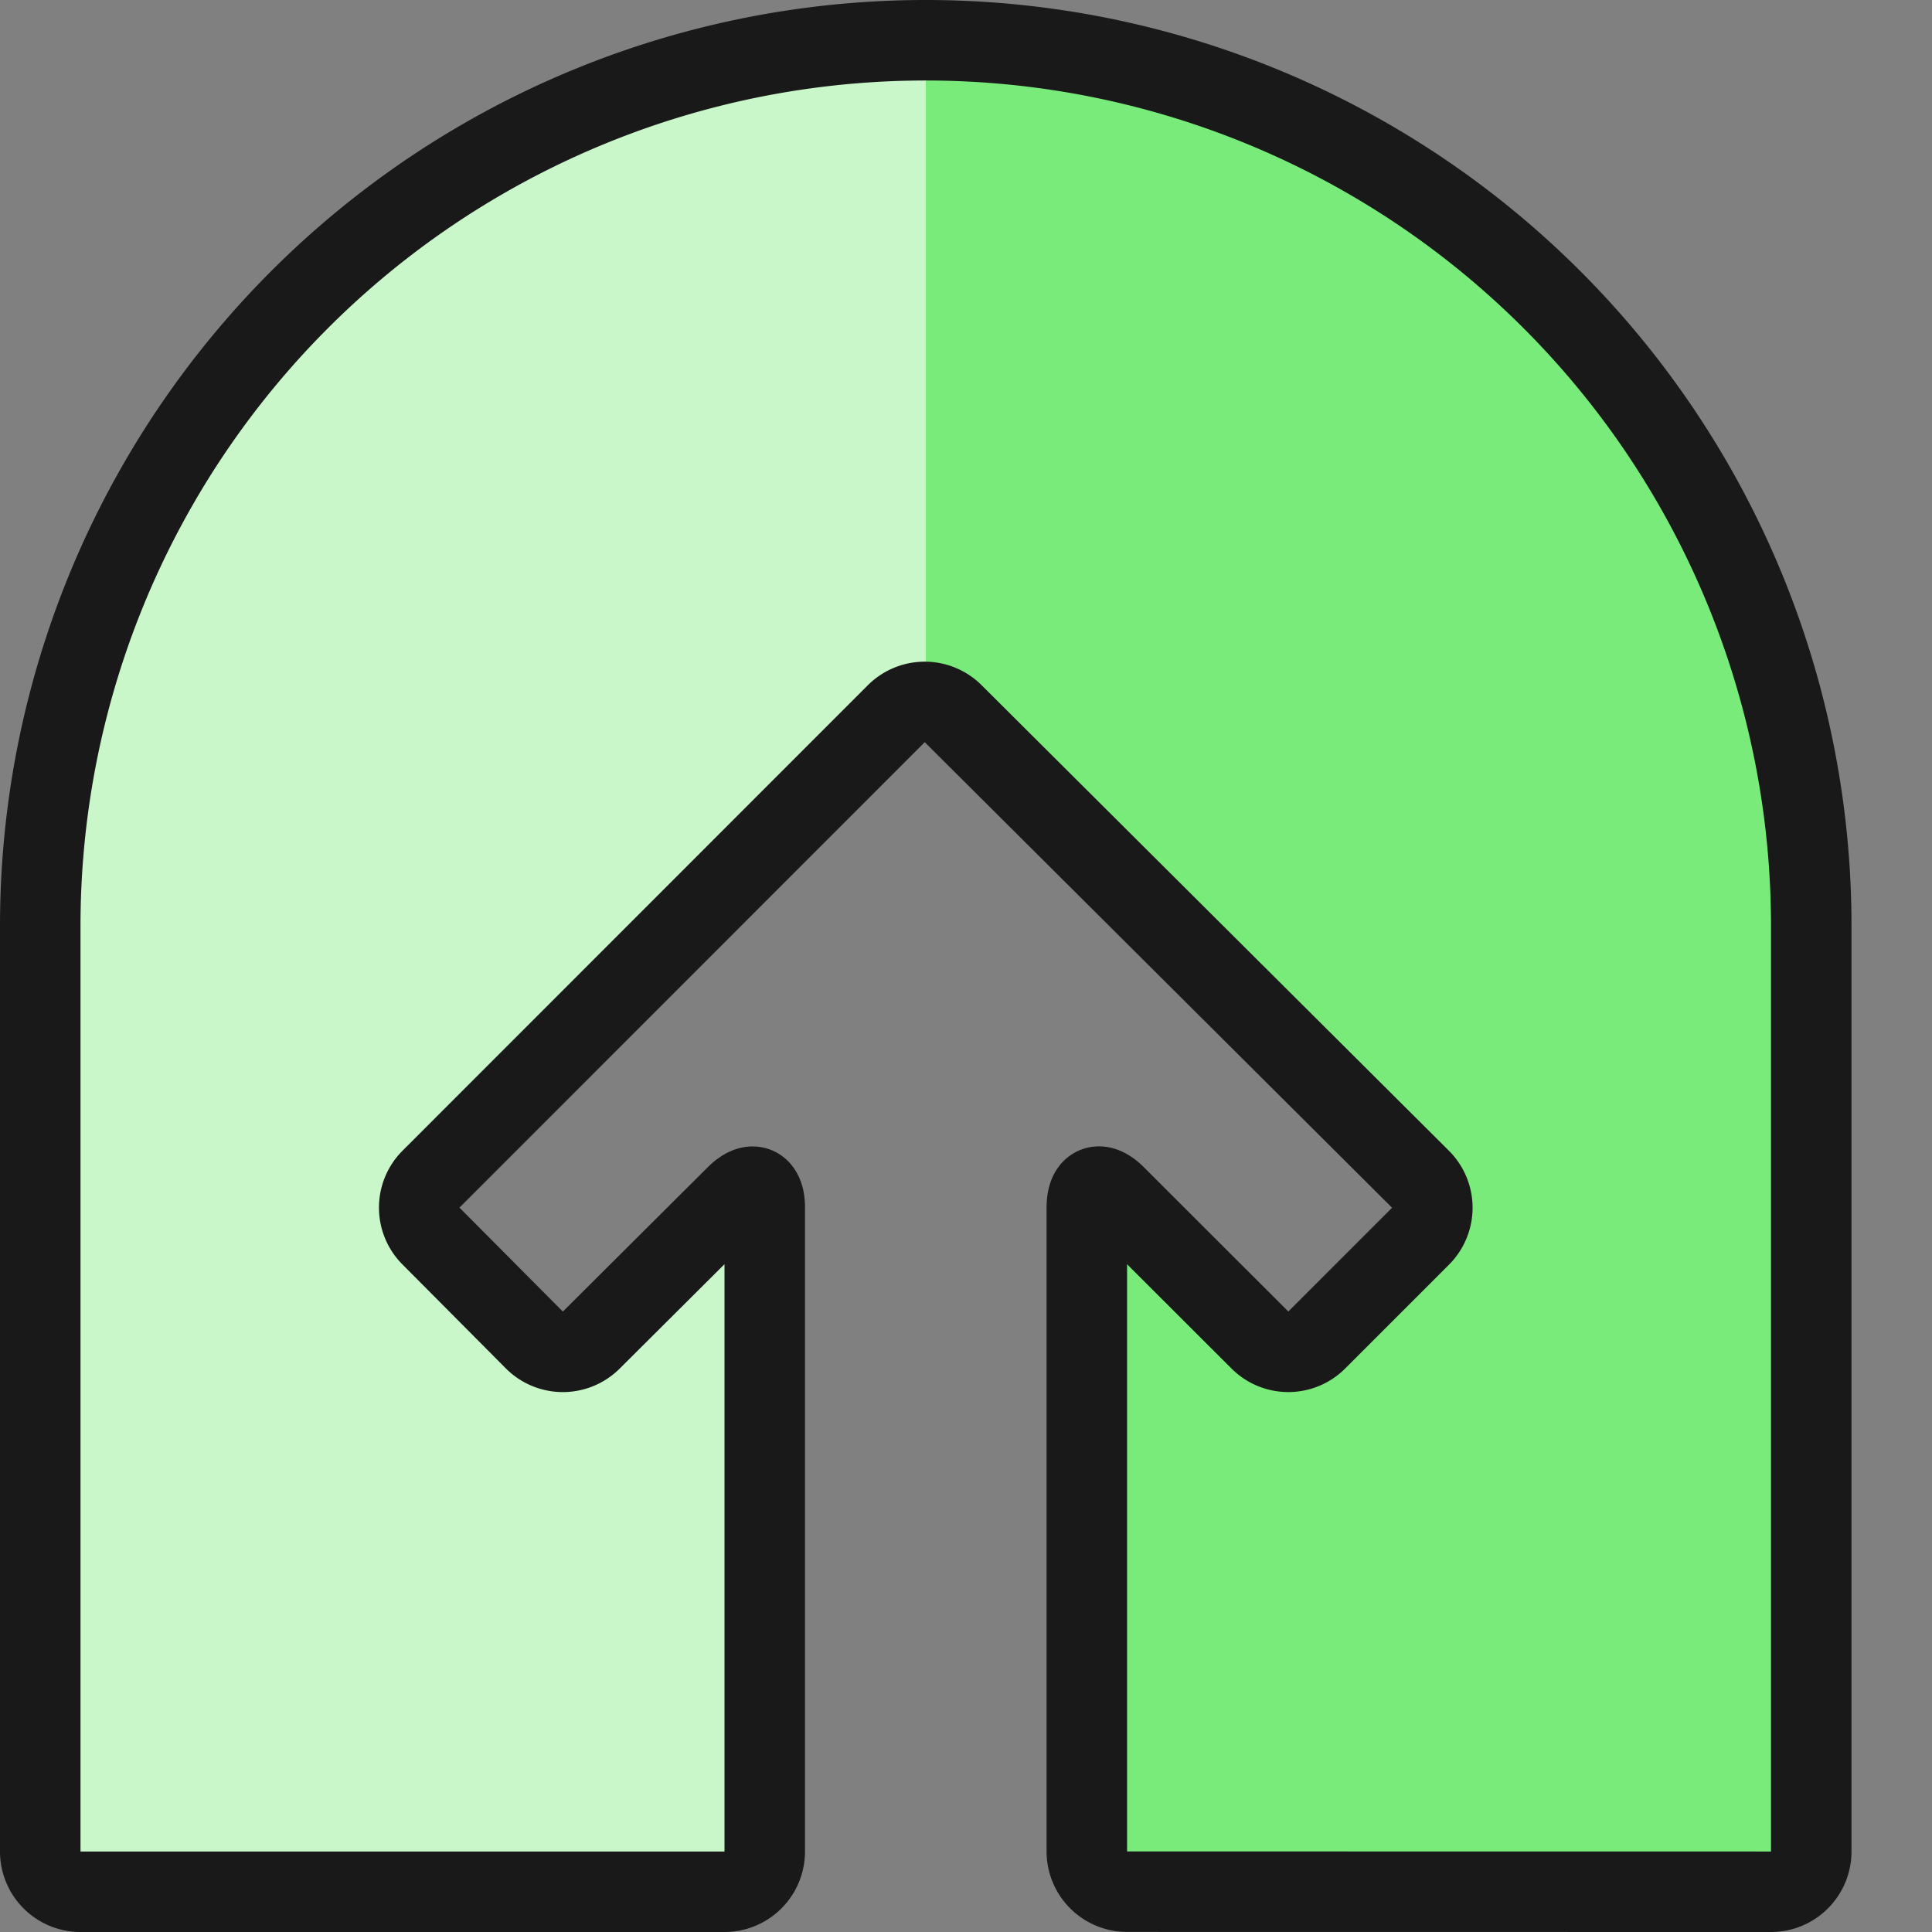
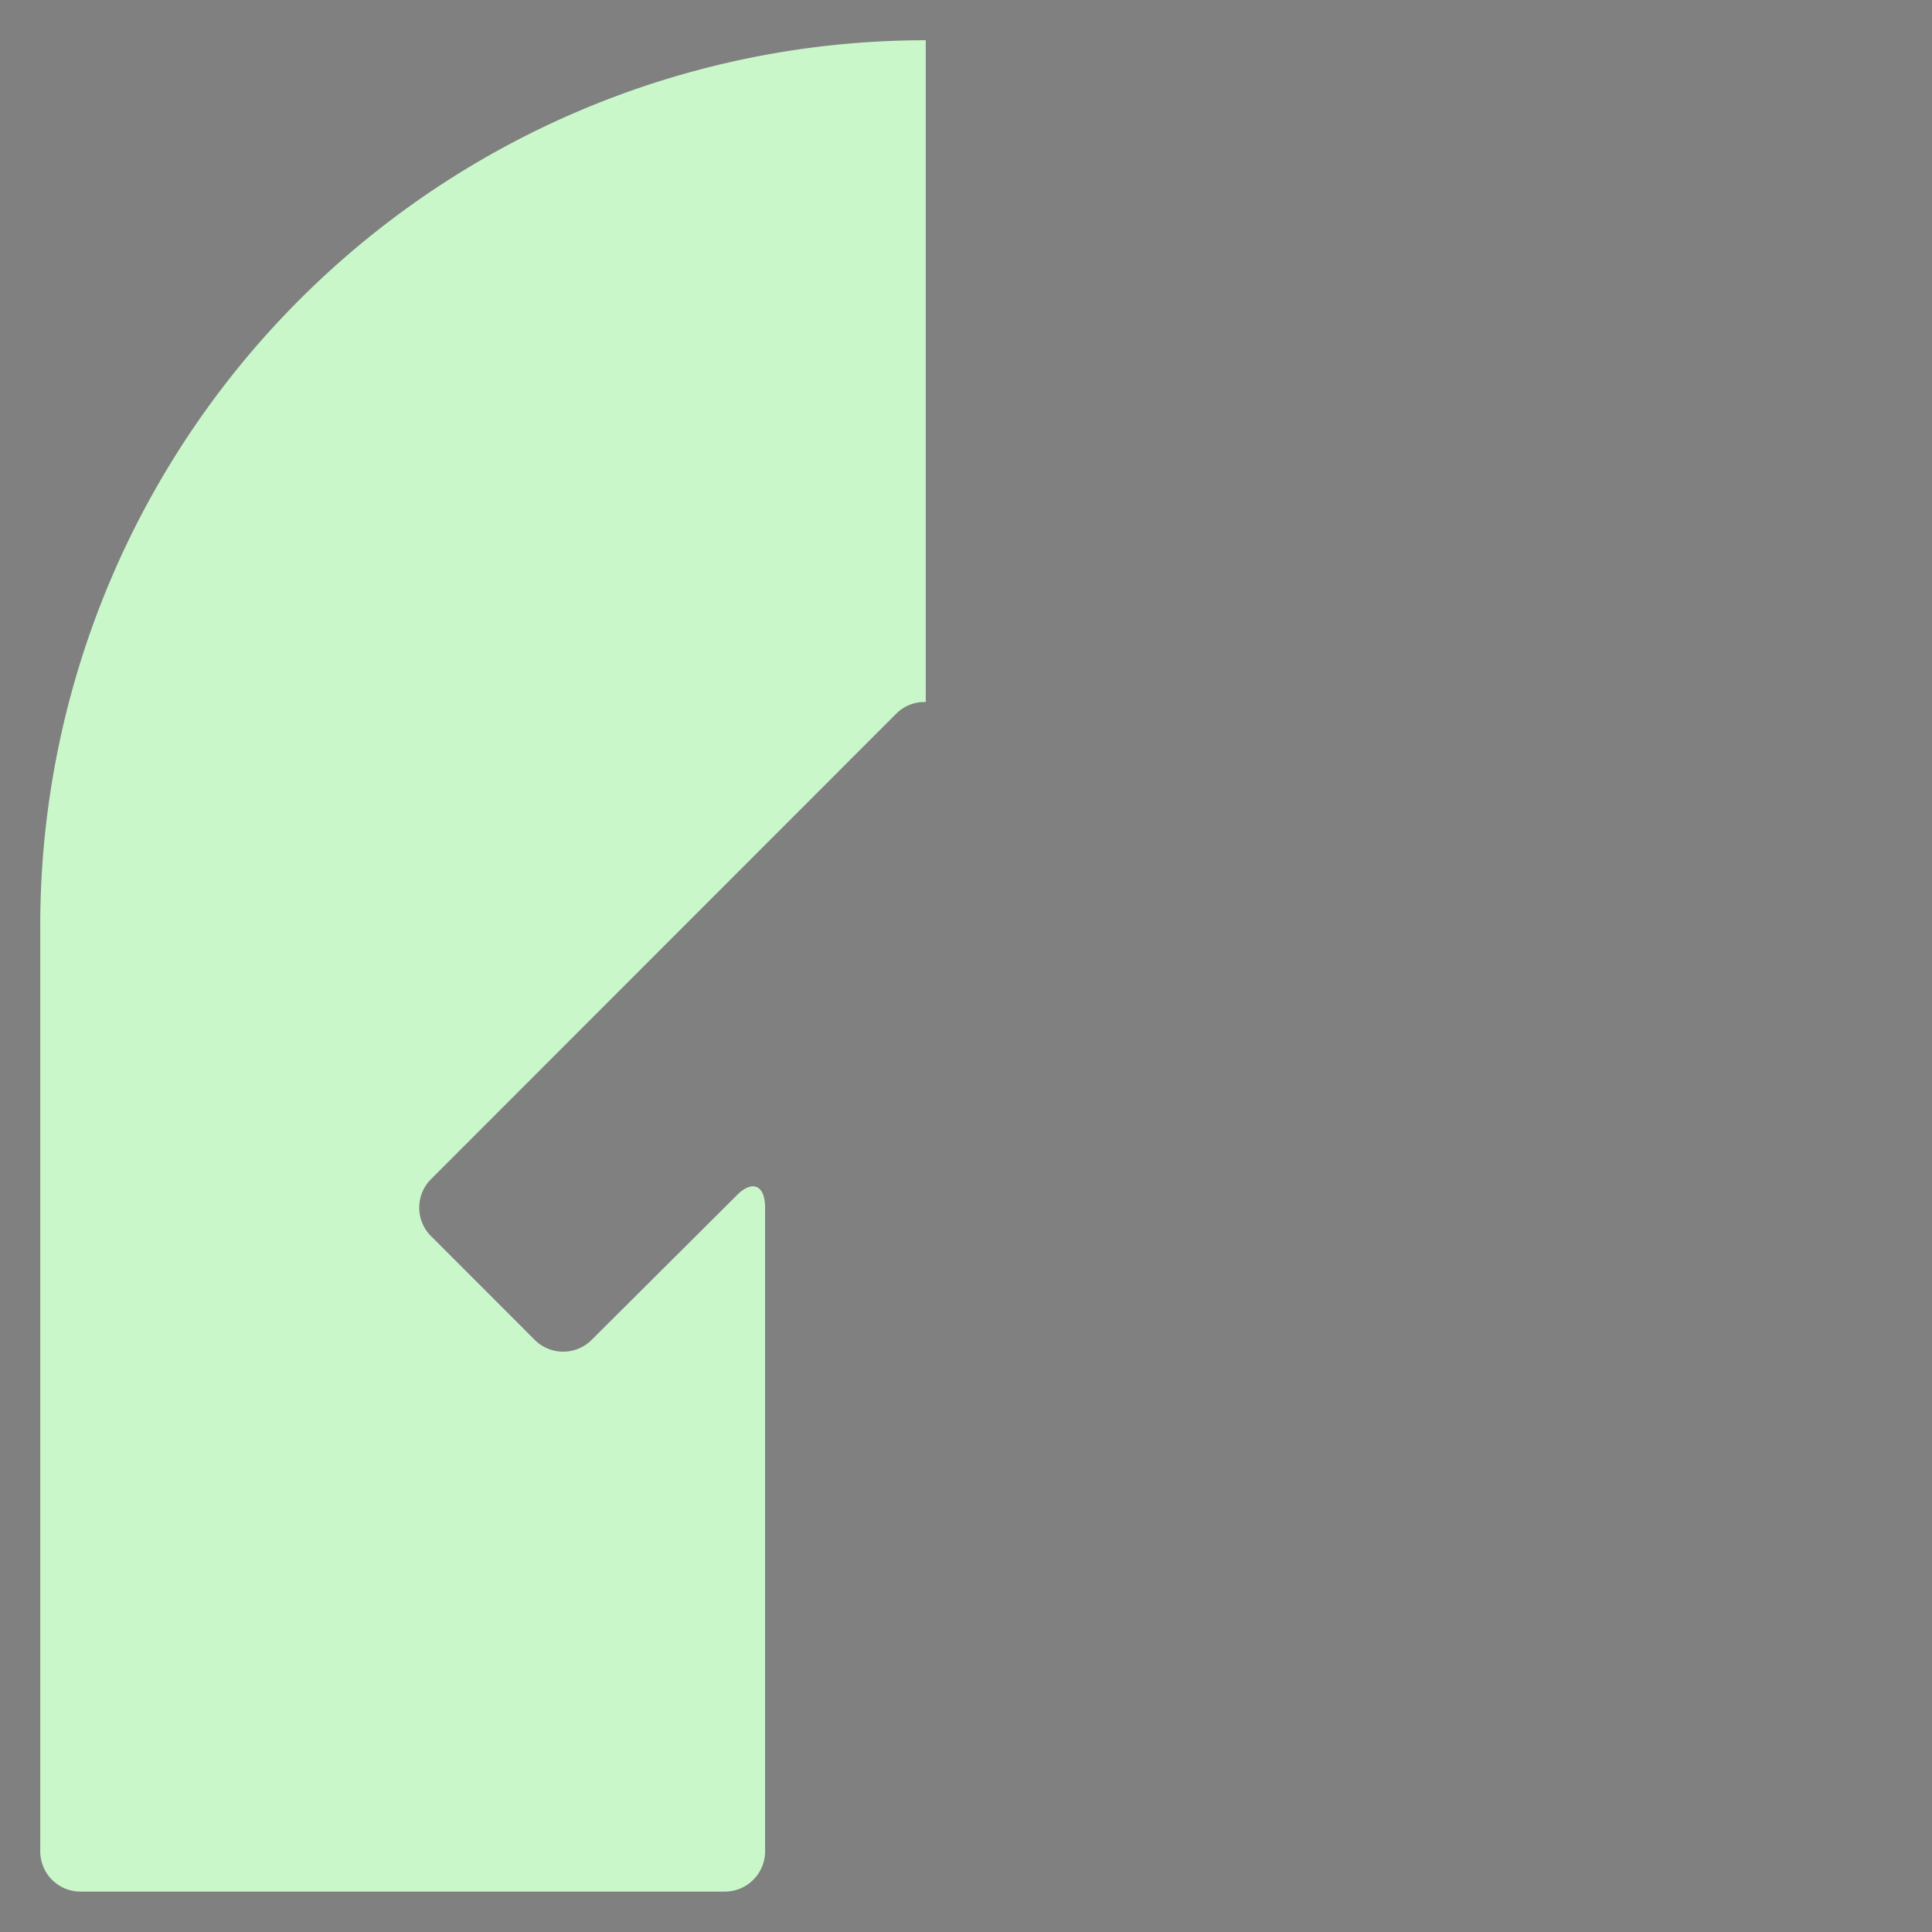
<svg xmlns="http://www.w3.org/2000/svg" fill="none" viewBox="0 0 24 24">
  <rect x="0" y="0" width="24" height="24" fill="#808080" stroke="none" />
-   <path fill="#78eb7b" d="M22 23.5a0.5 0.5 0 0 0 0.5 -0.5V11.5a11 11 0 0 0 -11 -11 11 11 0 0 0 -11 11V23a0.5 0.5 0 0 0 0.5 0.5h8a0.5 0.5 0 0 0 0.5 -0.5v-8c0 -0.275 -0.159 -0.341 -0.354 -0.147l-1.8 1.793a0.5 0.5 0 0 1 -0.708 0l-1.284 -1.291a0.5 0.5 0 0 1 0 -0.707l5.78 -5.782a0.5 0.5 0 0 1 0.707 0l5.806 5.784a0.5 0.5 0 0 1 0 0.706l-1.289 1.289a0.498 0.498 0 0 1 -0.708 0l-1.795 -1.793c-0.195 -0.194 -0.354 -0.128 -0.354 0.147v8a0.5 0.5 0 0 0 0.5 0.5L22 23.5Z" stroke-width="1" />
-   <path fill="#c9f7ca" d="M11.5 8.721a0.493 0.493 0 0 0 -0.367 0.145l-5.779 5.782a0.5 0.5 0 0 0 0 0.707l1.288 1.289a0.5 0.5 0 0 0 0.708 0l1.8 -1.793c0.195 -0.2 0.354 -0.128 0.354 0.147v8a0.5 0.5 0 0 1 -0.5 0.5H1A0.5 0.5 0 0 1 0.5 23V11.5a11 11 0 0 1 11 -11v8.221Z" stroke-width="1" />
-   <path stroke="#191919" stroke-linecap="round" stroke-linejoin="round" d="M22 23.5a0.5 0.5 0 0 0 0.5 -0.5V11.5a11 11 0 0 0 -11 -11v0a11 11 0 0 0 -11 11V23a0.5 0.5 0 0 0 0.5 0.5h8a0.5 0.5 0 0 0 0.5 -0.5v-8c0 -0.275 -0.159 -0.341 -0.354 -0.147l-1.8 1.793a0.5 0.5 0 0 1 -0.708 0l-1.284 -1.291a0.5 0.5 0 0 1 0 -0.707l5.78 -5.782a0.5 0.5 0 0 1 0.707 0l5.806 5.784a0.5 0.5 0 0 1 0 0.706l-1.289 1.289a0.498 0.498 0 0 1 -0.708 0l-1.795 -1.793c-0.195 -0.194 -0.354 -0.128 -0.354 0.147v8a0.5 0.5 0 0 0 0.5 0.5L22 23.5Z" stroke-width="1" />
+   <path fill="#c9f7ca" d="M11.5 8.721a0.493 0.493 0 0 0 -0.367 0.145l-5.779 5.782a0.5 0.5 0 0 0 0 0.707l1.288 1.289a0.5 0.5 0 0 0 0.708 0l1.8 -1.793c0.195 -0.2 0.354 -0.128 0.354 0.147v8a0.5 0.5 0 0 1 -0.5 0.5H1A0.5 0.5 0 0 1 0.5 23V11.5a11 11 0 0 1 11 -11v8.221" stroke-width="1" />
</svg>